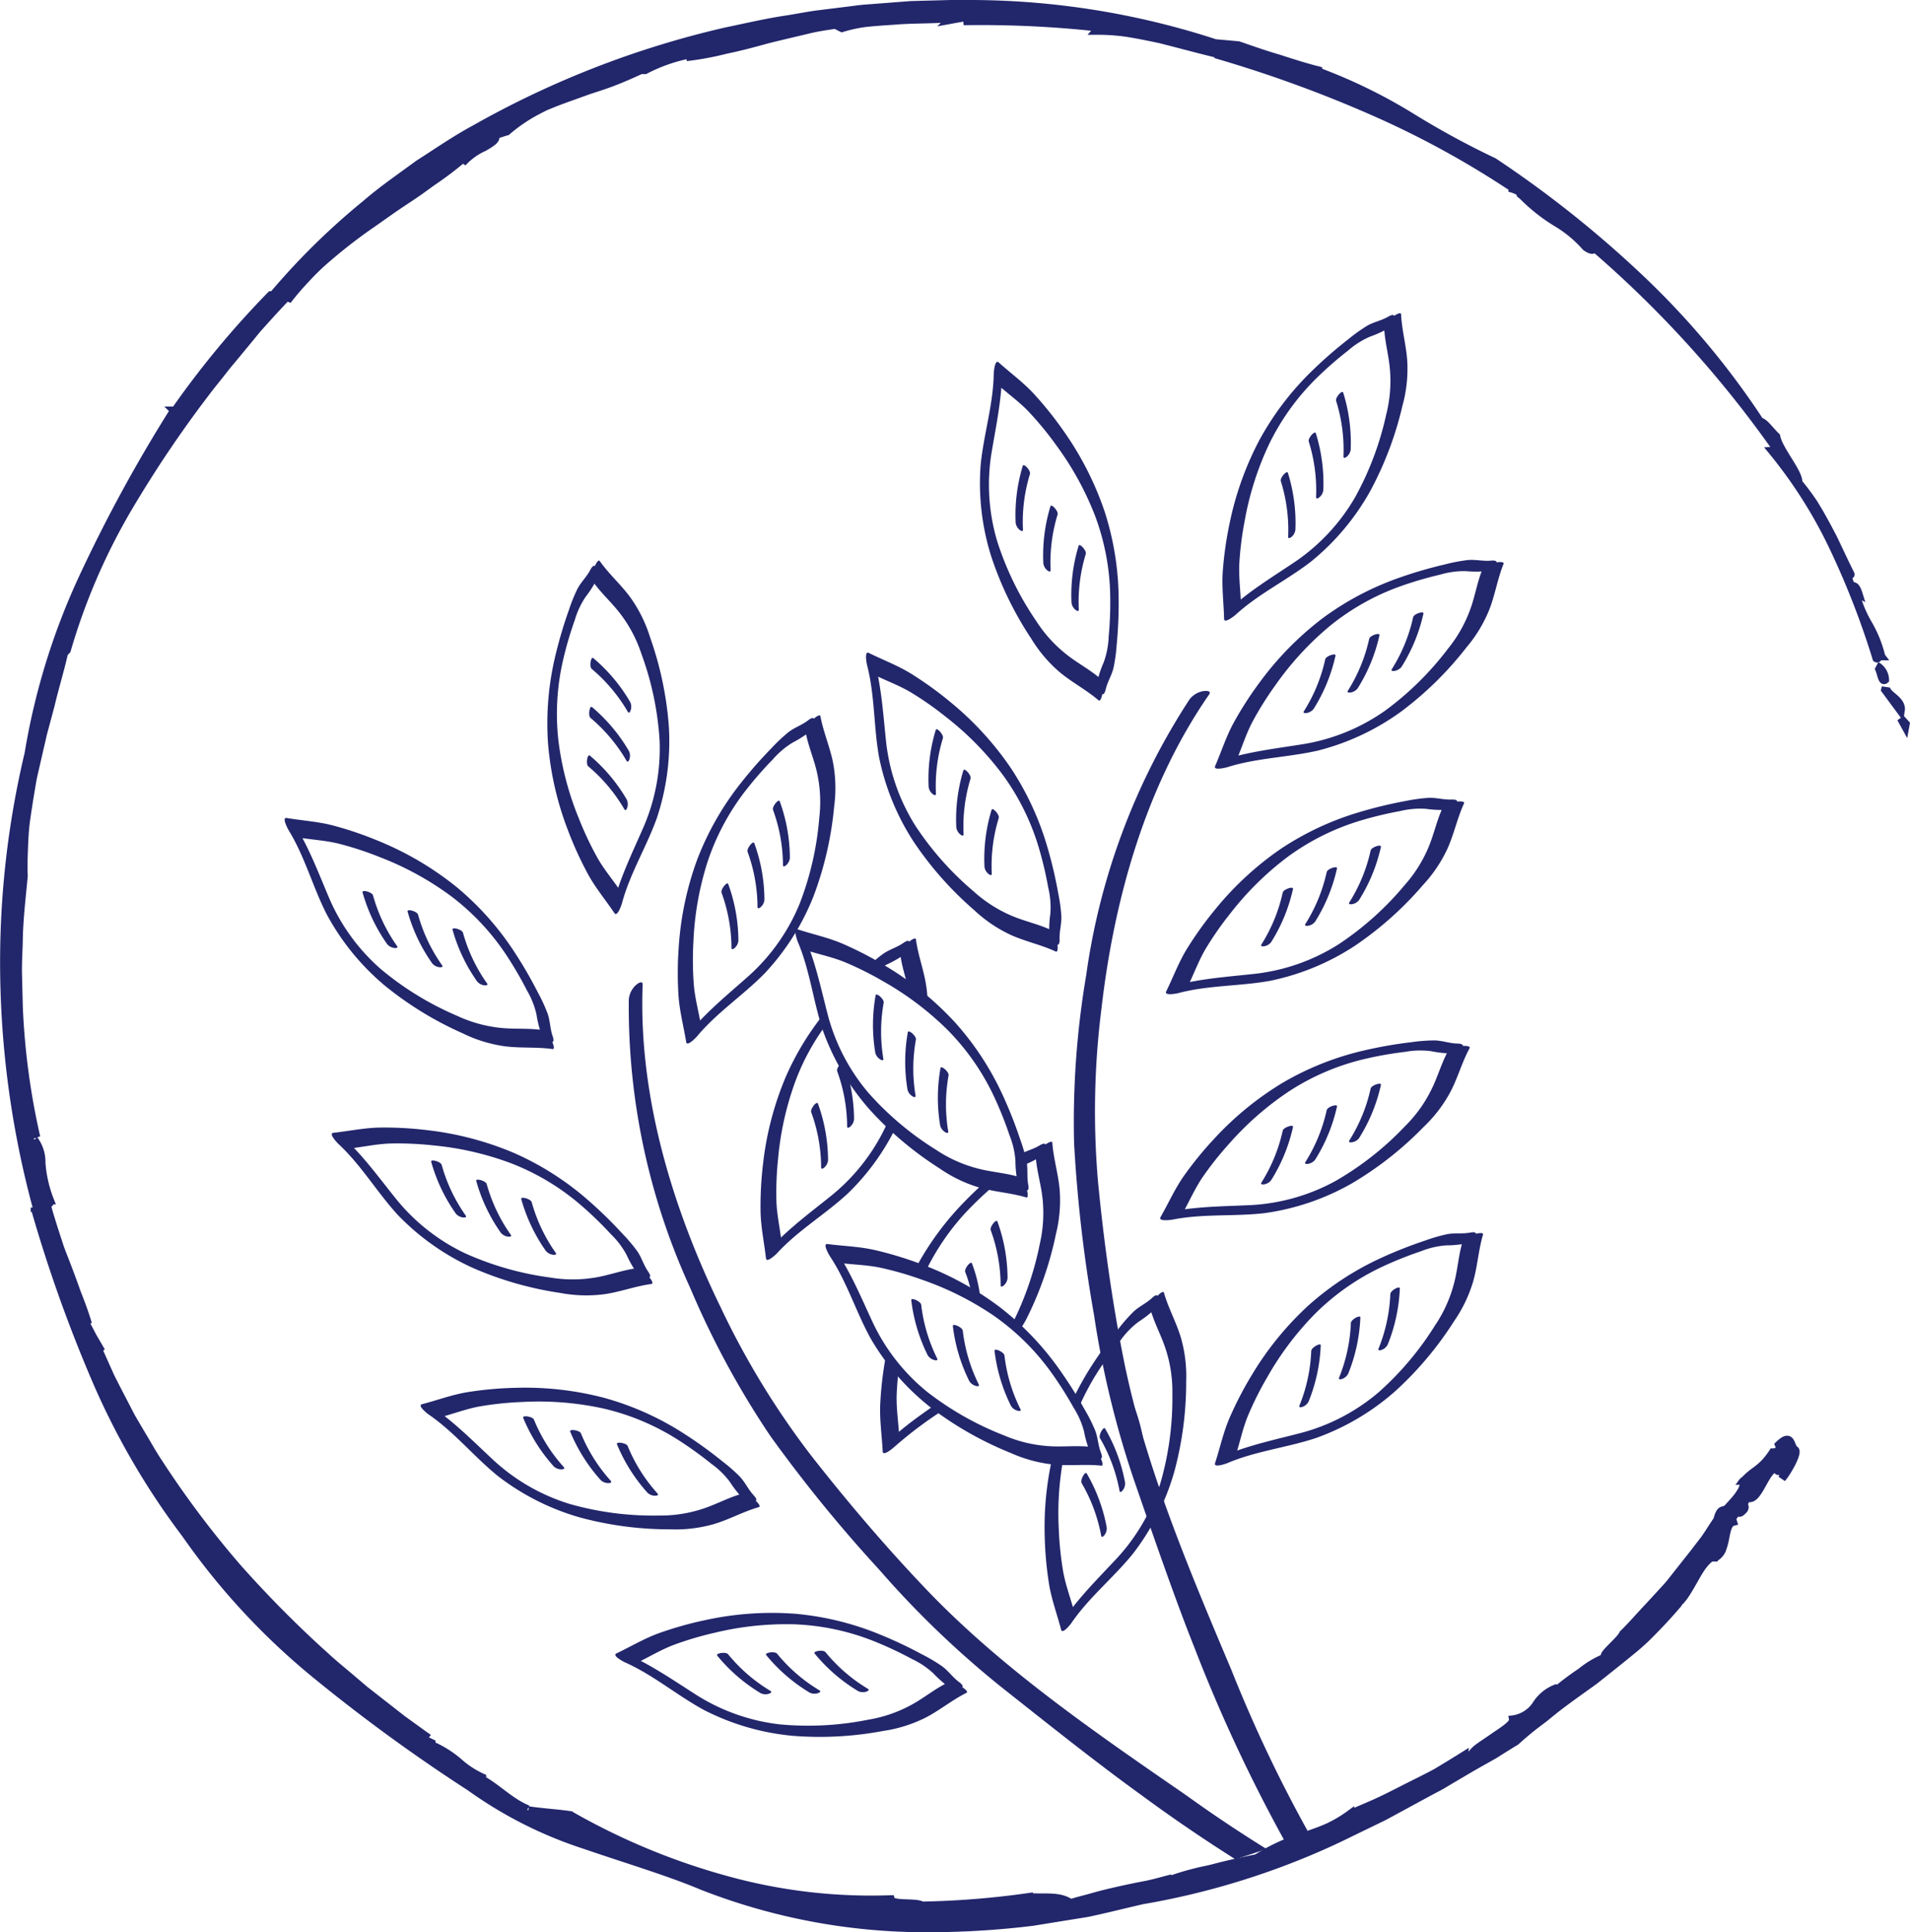
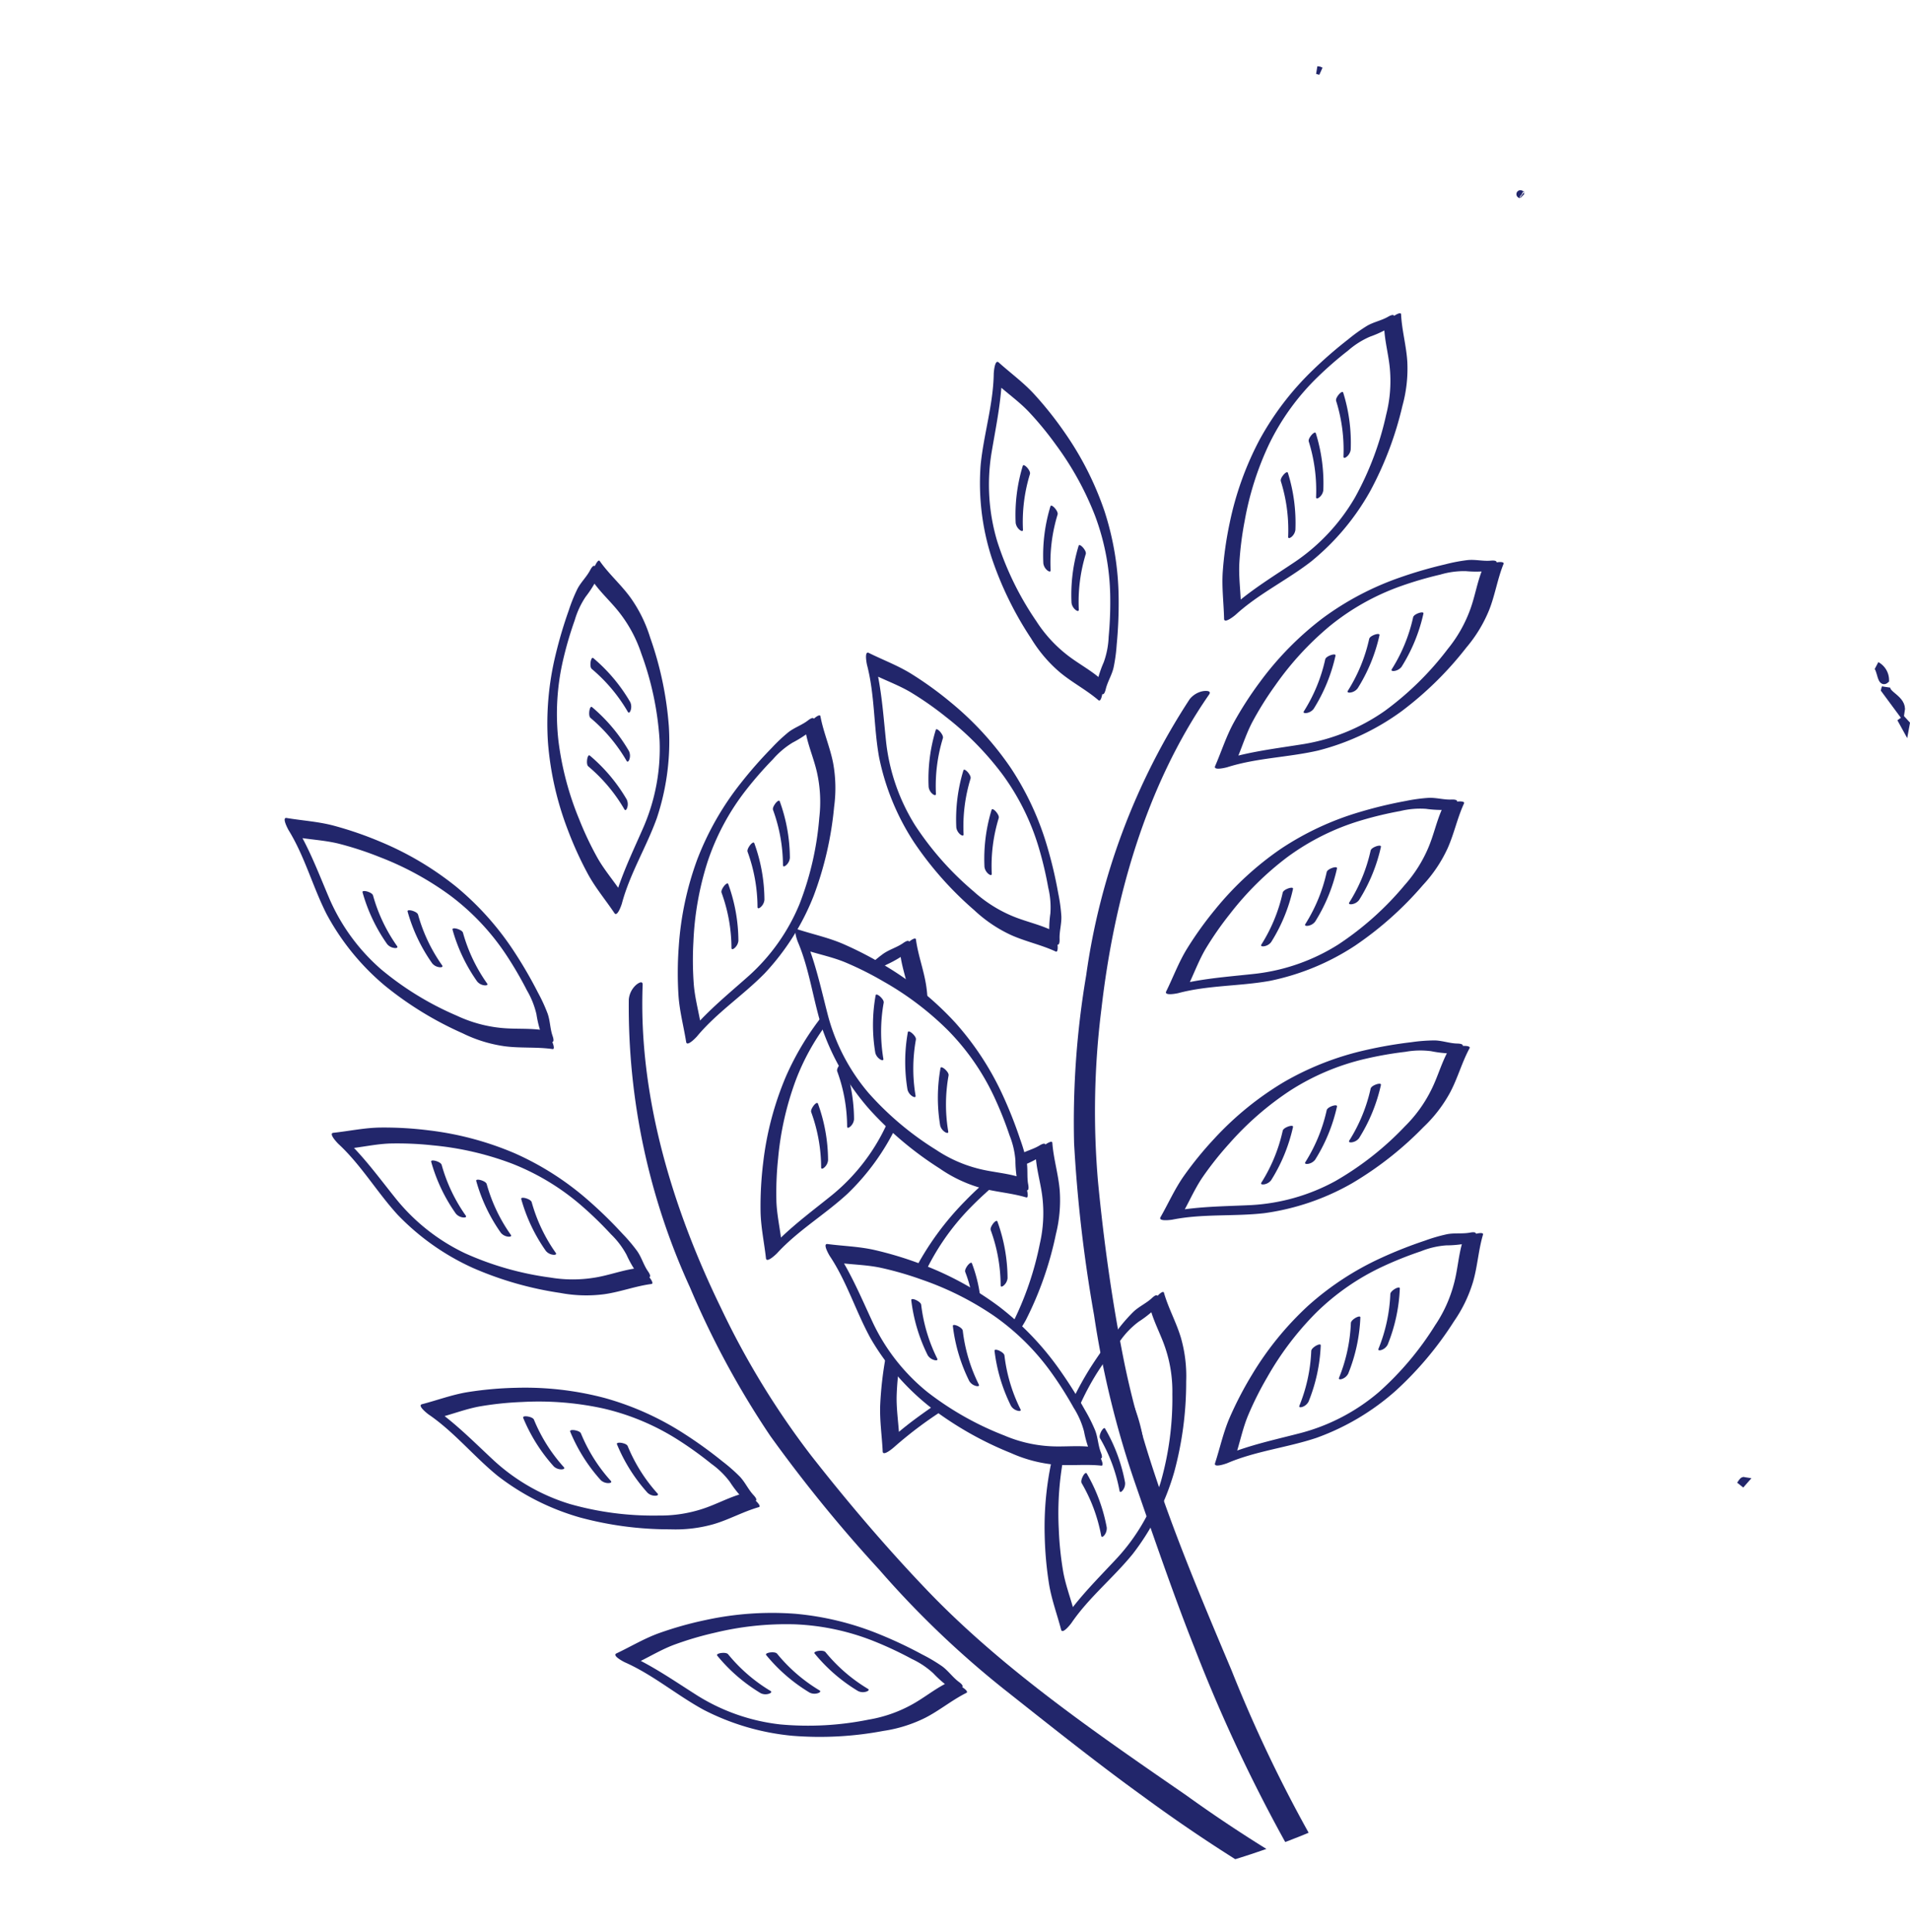
<svg xmlns="http://www.w3.org/2000/svg" width="122.402" height="123.792" viewBox="0 0 122.402 123.792">
  <defs>
    <clipPath id="clip-path">
      <ellipse id="Ellipse_8" data-name="Ellipse 8" cx="54.5" cy="56.5" rx="54.5" ry="56.5" transform="translate(0.369 0.154)" fill="#fff" stroke="#707070" stroke-width="1" />
    </clipPath>
  </defs>
  <g id="Groupe_1364" data-name="Groupe 1364" transform="translate(-146.671 -2643.224)">
    <g id="Groupe_1180" data-name="Groupe 1180" transform="translate(146.922 2643.472)">
      <path id="Tracé_2052" data-name="Tracé 2052" d="M354.082,166.617l.032-.176-.322-.352Z" transform="translate(-232.23 -120.314)" fill="#22266b" stroke="#22266b" stroke-width="0.5" />
      <path id="Tracé_2053" data-name="Tracé 2053" d="M351.44,161.267c-.012.088-.086.07-.1.159l1.027,1.39C352.505,162.018,351.356,161.784,351.44,161.267Z" transform="translate(-230.797 -117.495)" fill="#22266b" stroke="#22266b" stroke-width="0.5" />
      <path id="Tracé_2054" data-name="Tracé 2054" d="M350.6,158.855a1.067,1.067,0,0,0-.549-.907C350.328,158.087,350.341,159.078,350.6,158.855Z" transform="translate(-230.041 -115.554)" fill="#22266b" stroke="#22266b" stroke-width="0.5" />
      <path id="Tracé_2055" data-name="Tracé 2055" d="M263.772,66.1c.055.02.131.037.188.053A.331.331,0,0,0,263.772,66.1Z" transform="translate(-179.595 -61.851)" fill="#22266b" stroke="#22266b" stroke-width="0.5" />
-       <path id="Tracé_2056" data-name="Tracé 2056" d="M131.255,57.39l-.179.206a13.309,13.309,0,0,1,2.033.143c.684.111,1.377.254,2.071.4,1.38.349,2.766.731,4.126,1.046l-.2.027a81.637,81.637,0,0,1,9.692,3.541,58.858,58.858,0,0,1,9.054,4.957c-.1-.042-.174-.008-.283-.051a3.376,3.376,0,0,1,1.018.469c.049.1-.149.022-.26-.033a11.417,11.417,0,0,0,2.239,1.788,7.836,7.836,0,0,1,1.883,1.559c.339.248.584.253.488.006a70.737,70.737,0,0,1,11.558,12.684c.1.261.041.358-.11.366a30.1,30.1,0,0,1,3.97,6.283,52.538,52.538,0,0,1,2.721,7.015c.213.13.006-.541.318-.126a7.738,7.738,0,0,0-.848-2.1,7.9,7.9,0,0,1-.814-1.985l.217.112c-.318-1.021-.447-.044-.686-1.139-.061-.448.23.017.155-.171-.254-.506-.5-1.022-.743-1.539l-.369-.775-.4-.756c-.272-.5-.547-.993-.843-1.464a15.8,15.8,0,0,0-.983-1.317c.055-.642-1.248-2.071-1.416-2.955-.434-.414-.743-.913-1.053-.97a51.564,51.564,0,0,0-7.64-9.13,70.078,70.078,0,0,0-9.418-7.5,53.71,53.71,0,0,1-5.36-2.922,33.92,33.92,0,0,0-5.96-2.89c-.02-.032-.006-.054.029-.061-.713-.179-1.567-.445-2.449-.734-.893-.257-1.8-.578-2.621-.862l-1.488-.133a50.8,50.8,0,0,0-15.526-2.511c-.662-.027-1.325,0-1.988.015l-1.99.054-1.986.153-.993.076c-.331.027-.659.079-.99.117l-1.978.245c-.659.086-1.311.218-1.967.322-1.316.193-2.608.5-3.911.768A59.924,59.924,0,0,0,91.23,63.89c-1.245.671-2.4,1.478-3.594,2.238-1.137.839-2.308,1.635-3.385,2.568a44.975,44.975,0,0,0-6.139,6.08c-.035-.056-.126-.012.064-.25a58.651,58.651,0,0,0-6.157,7.435l-.047-.046a96.193,96.193,0,0,0-5.81,10.645,43.507,43.507,0,0,0-3.51,11.336,57.752,57.752,0,0,0-1.56,14.381,60.179,60.179,0,0,0,2.085,14.7l-.132.011a92.409,92.409,0,0,0,3.868,10.9A47.437,47.437,0,0,0,72.719,153.9a44.461,44.461,0,0,0,8.322,8.987,110.148,110.148,0,0,0,9.911,7.223,26.719,26.719,0,0,0,7.329,3.706c2.7.928,5.366,1.716,7.536,2.629a39.279,39.279,0,0,0,14.041,2.71,55.155,55.155,0,0,0,7.136-.409l3.536-.57c1.169-.249,2.331-.543,3.5-.812a48.869,48.869,0,0,0,12.56-3.947l2.942-1.429,2.858-1.552.717-.379c.236-.131.463-.277.7-.414l1.393-.82,1.407-.794q.679-.433,1.368-.851c.376-.346.771-.677,1.181-1l.625-.472.616-.5c.831-.658,1.724-1.276,2.62-1.923.86-.686,1.742-1.378,2.611-2.1a14.845,14.845,0,0,0,1.232-1.166c.4-.405.786-.821,1.161-1.249l-.231.011a3.354,3.354,0,0,0,.945-.863c.252-.355.468-.743.676-1.11.417-.735.8-1.382,1.412-1.552l-.083.153a1.042,1.042,0,0,0,.453-.517,4.1,4.1,0,0,0,.2-.736c.1-.5.175-.95.505-1.034l-.068-.219c.56-.873.24.02.767-.59.157-.259-.208-.282.244-.733.722.314,1.213-2.24,1.97-1.854-.3.489.755-.6.221.6.269-.269,1.17-1.8.776-1.839-.256-.321-.192-1.069-.988-.307l.126.319c-.426.162-.262.16-.507.162-.758,1.15-1.195,1.092-1.849,1.83.012,0,.023-.008.027.013a1.822,1.822,0,0,1-.151.546,3.238,3.238,0,0,1-.314.482c-.233.3-.5.564-.668.765l-.248.083c-.446.07-.4,1.632-.6.968-.191.289-.375.592-.585.883l-.664.864-1.4,1.772c-.231.306-.5.583-.76.868l-.789.856c-.536.564-1.042,1.16-1.6,1.7-.169.447-1.74,1.619-.969,1.446a5.993,5.993,0,0,0-1.728.991,17.361,17.361,0,0,0-1.6,1.2c0-.054-.006-.115.108-.187a2.626,2.626,0,0,0-1.4,1.118,2.132,2.132,0,0,1-1.466.905c.055.279-.54.661-1.191,1.1l-.49.338c-.163.112-.329.215-.475.328a1.912,1.912,0,0,0-.635.7c-.225.007-.334-.047-.325-.161-.591.371-1.2.743-1.819,1.111-.632.342-1.282.655-1.912.974s-1.245.638-1.848.914-1.191.512-1.727.755a8.418,8.418,0,0,1-1.417.845c-.527.239-1.1.423-1.658.628a12.331,12.331,0,0,0-2.917,1.36c-.71.152-1.638.34-2.617.594-.243.069-.494.127-.749.178s-.508.115-.761.181a14.356,14.356,0,0,0-1.479.461l.172-.12c-.55.132-1.126.313-1.723.426s-1.2.239-1.778.37-1.136.268-1.641.414-.968.241-1.345.384c-.738-.526-1.694-.308-2.682-.4a55.083,55.083,0,0,1-6.861.55c-.342-.258-1.914,0-2-.407a34.684,34.684,0,0,1-10.47-1.221A43,43,0,0,1,97.383,171.9l.1.015c-.913-.149-2.044-.193-3-.365-.065-.072-.025-.126.147-.037-1.186-.494-2.01-1.462-3.147-2.023.043-.052.043-.052.253,0a5.932,5.932,0,0,1-1.544-1.017,6.929,6.929,0,0,0-1.707-1.059l0-.133-.811-.395c.094-.1.237-.238.6.072l-1.651-1.192-1.61-1.258-.807-.63-.782-.665c-.518-.447-1.057-.874-1.565-1.336a71.464,71.464,0,0,1-5.849-5.881,61.294,61.294,0,0,1-5.028-6.7c-.391-.581-.726-1.2-1.091-1.8l-.534-.906c-.176-.3-.329-.619-.493-.929-.322-.623-.649-1.244-.961-1.871l-.858-1.921.284.324-.551-.944-.506-.968c.066-.014.135.07.2.155-.2-.665-.44-1.32-.7-1.971q-.349-.99-.73-1.972c-.123-.328-.26-.652-.374-.981l-.324-.991c-.206-.661-.424-1.314-.571-1.973.066,0,.281.362.267-.023a8.112,8.112,0,0,1-.55-2.408,2.382,2.382,0,0,0-.6-1.644c.018-.1.173-.189.268,0a46.036,46.036,0,0,1-1.118-8.325l-.054-2.117c-.015-.706.034-1.411.05-2.115.018-1.411.195-2.809.32-4.2-.032-.588-.006-1.182.016-1.783s.053-1.211.14-1.817.181-1.217.284-1.829c.053-.306.1-.614.162-.92l.21-.914.422-1.832.486-1.814c.287-1.218.66-2.4.917-3.6l.12.068a39.881,39.881,0,0,1,3.813-8.913,75.02,75.02,0,0,1,5.541-8.17c.436-.521.8-1.028,1.193-1.481l1.108-1.34.544-.667.591-.656c.4-.444.828-.907,1.3-1.4l.167.07c.357-.456.745-.893,1.151-1.322a14.506,14.506,0,0,1,1.289-1.234A33.039,33.039,0,0,1,84.7,69.933c.5-.347,1-.709,1.5-1.051s1.021-.673,1.52-1.024l.74-.536q.378-.255.746-.522c.49-.357.967-.732,1.427-1.131l-.158.374a4.165,4.165,0,0,1,1.379-.991c.517-.3.908-.559.636-.754l.827-.262A10.362,10.362,0,0,1,95.3,62.694q.258-.137.52-.262l.54-.219c.363-.142.731-.276,1.105-.409l1.139-.41c.393-.124.793-.255,1.2-.4.816-.294,1.653-.67,2.568-1.1l-.2.221a10.589,10.589,0,0,1,2.927-1.015c-.113.054-.045.079-.278.184a19.38,19.38,0,0,0,2.524-.468c.851-.174,1.705-.4,2.563-.638.862-.221,1.737-.419,2.608-.628.435-.11.874-.191,1.314-.257s.878-.133,1.314-.186l-.362.318a9.515,9.515,0,0,1,1.474-.323c.562-.062,1.179-.106,1.813-.146,1.267-.111,2.6-.061,3.719-.173l-.134.13c.375-.068.751-.145,1.128-.189l.027.255A68.784,68.784,0,0,1,131.255,57.39Z" transform="translate(-61.078 -55.866)" fill="#22266b" stroke="#22266b" stroke-width="0.5" />
      <path id="Tracé_2057" data-name="Tracé 2057" d="M295.145,85.265a.147.147,0,0,1-.02-.025C295.043,85.2,295.078,85.229,295.145,85.265Z" transform="translate(-197.899 -73.031)" fill="#22266b" stroke="#22266b" stroke-width="0.5" />
      <path id="Tracé_2058" data-name="Tracé 2058" d="M329.015,283.98c.082-.1.153-.187.228-.27C329.186,283.7,329.084,283.891,329.015,283.98Z" transform="translate(-217.743 -189.088)" fill="#22266b" stroke="#22266b" stroke-width="0.5" />
    </g>
    <g id="Groupe_de_masques_6" data-name="Groupe de masques 6" transform="translate(155.436 2651.521)" clip-path="url(#clip-path)">
      <g id="Groupe_1179" data-name="Groupe 1179" transform="translate(9.476 11.773)">
        <g id="Groupe_1168" data-name="Groupe 1168" transform="translate(0 15.841)">
          <path id="Tracé_1977" data-name="Tracé 1977" d="M238.095,243.774c-6.856-1.283-14.114-4.462-20.475-7.25a89.12,89.12,0,0,1-17.651-9.884c-5.745-3.962-11.774-8.084-16.622-13.153-2.608-2.726-5.089-5.642-7.415-8.61a52.347,52.347,0,0,1-5.783-9.464c-3.1-6.361-5.294-13.556-5.017-20.695.013-.333-.349-.064-.45.031a1.432,1.432,0,0,0-.437.9,43.164,43.164,0,0,0,3.925,18.463,56.1,56.1,0,0,0,5.139,9.5,92.3,92.3,0,0,0,7,8.591,60.778,60.778,0,0,0,7.906,7.579c2.791,2.208,6.1,4.848,8.987,6.924a100.823,100.823,0,0,0,18.21,10.646c7.126,3.189,14.362,6.257,22.073,7.7C237.847,245.111,238.517,243.852,238.095,243.774Z" transform="translate(-142.189 -147.535)" fill="#22266b" />
          <path id="Tracé_1978" data-name="Tracé 1978" d="M209.675,204.808c-.293-.991-.81-1.907-1.089-2.892-.035-.122-.22,0-.41.2-.046-.071-.156-.051-.364.144-.357.334-.818.532-1.177.871a10.662,10.662,0,0,0-.976,1.111,27.52,27.52,0,0,0-1.759,2.433,20.837,20.837,0,0,0-1.176,2.126.355.355,0,0,1,.084.028,1.089,1.089,0,0,1,.36.354,16.892,16.892,0,0,1,1.115-2.106,23.657,23.657,0,0,1,1.527-2.122,5.379,5.379,0,0,1,1.156-1.183,7.193,7.193,0,0,0,.811-.605c.249.8.665,1.564.923,2.371a8.705,8.705,0,0,1,.424,2.857,19.547,19.547,0,0,1-.737,5.623,12.671,12.671,0,0,1-2.775,4.864c-.974,1.05-1.982,2.05-2.862,3.173-.212-.739-.471-1.459-.613-2.219a20.974,20.974,0,0,1-.291-2.763,19.488,19.488,0,0,1,.4-5.079c-.005,0-.008.008-.013.01a.359.359,0,0,1-.66.121.6.6,0,0,1-.03-.1,20.1,20.1,0,0,0-.6,5.451,23.059,23.059,0,0,0,.278,3.1c.165,1.009.518,1.943.774,2.927.086.334.633-.387.656-.42,1.113-1.635,2.691-2.9,3.933-4.428a15.568,15.568,0,0,0,2.667-5.279,21.953,21.953,0,0,0,.759-5.777A8.937,8.937,0,0,0,209.675,204.808Z" transform="translate(-152.235 -155.009)" fill="#22266b" />
          <path id="Tracé_1979" data-name="Tracé 1979" d="M190.709,210.8a2.791,2.791,0,0,1-.607-.281c-.845.586-1.684,1.172-2.47,1.836-.057-.766-.163-1.525-.146-2.3a17.807,17.807,0,0,1,.171-1.952.325.325,0,0,1-.253-.1,5.249,5.249,0,0,1-.595-.565c0,.021-.009.041-.014.062a23.14,23.14,0,0,0-.361,3.09c-.045,1.021.11,2.008.158,3.023.017.345.7-.249.728-.277a25.748,25.748,0,0,1,3.4-2.529Z" transform="translate(-148.266 -156.535)" fill="#22266b" />
          <path id="Tracé_1980" data-name="Tracé 1980" d="M201.124,191.739c-.084-1.03-.4-2.032-.474-3.054-.009-.126-.214-.047-.442.112-.03-.079-.142-.081-.386.066-.418.254-.909.354-1.33.612-.037.023-.07.052-.108.075.084.111.159.227.234.344.052.081.1.163.147.243a6.692,6.692,0,0,0,.837-.393c.08.839.332,1.667.42,2.51a8.723,8.723,0,0,1-.169,2.883,20.146,20.146,0,0,1-1.777,5.163,3.878,3.878,0,0,1,.486.4c.131-.219.27-.435.392-.657a21.975,21.975,0,0,0,1.925-5.5A8.938,8.938,0,0,0,201.124,191.739Z" transform="translate(-151.453 -151.385)" fill="#22266b" />
          <path id="Tracé_1981" data-name="Tracé 1981" d="M194.751,191.874a1.748,1.748,0,0,1-.273-.359c-.622.529-1.231,1.075-1.8,1.663a18.548,18.548,0,0,0-3.307,4.539c-.044.086-.078.177-.121.264a.362.362,0,0,1,.378.146.3.3,0,0,1,.264.1c.037-.086.068-.175.106-.26a15.315,15.315,0,0,1,2.972-4.32,23.226,23.226,0,0,1,1.872-1.715A.514.514,0,0,1,194.751,191.874Z" transform="translate(-149.038 -152.176)" fill="#22266b" />
          <path id="Tracé_1982" data-name="Tracé 1982" d="M189.088,173.772c-.147-1.023-.529-2-.665-3.018-.017-.126-.217-.034-.434.139-.035-.077-.147-.073-.381.09-.4.28-.885.41-1.289.694a9.48,9.48,0,0,0-.987.835.3.3,0,0,1,.136.13,3.269,3.269,0,0,1,.168.363,4.139,4.139,0,0,1,.92-.646,7.176,7.176,0,0,0,.888-.483c.126.8.405,1.571.553,2.368a.37.37,0,0,1,.329.073c.074.059.15.12.221.185a.323.323,0,0,1,.224.161,1.158,1.158,0,0,0,.1.121c.1.083.2.176.3.267A8.07,8.07,0,0,0,189.088,173.772Z" transform="translate(-147.966 -146.479)" fill="#22266b" />
          <path id="Tracé_1983" data-name="Tracé 1983" d="M184.146,183.973c-.079.186-.146.38-.235.56a12.683,12.683,0,0,1-3.441,4.417c-1.114.9-2.255,1.746-3.285,2.733-.1-.762-.259-1.512-.291-2.284a20.966,20.966,0,0,1,.107-2.776,19.443,19.443,0,0,1,1.143-5.047,14.726,14.726,0,0,1,1.931-3.523c-.012-.022-.025-.045-.037-.068a1.3,1.3,0,0,1-.128-.6,17.91,17.91,0,0,0-2.408,3.98,20.007,20.007,0,0,0-1.458,5.531,23,23,0,0,0-.167,3.106c.019,1.023.235,2,.347,3.008.038.343.683-.293.709-.322,1.337-1.459,3.078-2.482,4.526-3.821a15.116,15.116,0,0,0,3.145-4.362C184.445,184.333,184.291,184.154,184.146,183.973Z" transform="translate(-145.378 -148.309)" fill="#22266b" />
          <path id="Tracé_1984" data-name="Tracé 1984" d="M177.295,151.227c-.038-.076-.15-.065-.376.109-.387.3-.864.452-1.254.755a10.751,10.751,0,0,0-1.076,1.014,27.681,27.681,0,0,0-1.981,2.255,18.557,18.557,0,0,0-2.783,4.878,20.006,20.006,0,0,0-1.188,5.6,22.918,22.918,0,0,0-.017,3.11c.068,1.021.332,1.984.492,2.988.054.341.667-.325.693-.356,1.264-1.522,2.953-2.628,4.335-4.035a15.578,15.578,0,0,0,3.155-5,21.945,21.945,0,0,0,1.3-5.679,8.918,8.918,0,0,0-.066-2.81c-.2-1.014-.625-1.975-.811-2.982C177.7,150.942,177.5,151.043,177.295,151.227Zm.349,6.34a19.561,19.561,0,0,1-1.265,5.528,12.688,12.688,0,0,1-3.224,4.579c-1.069.953-2.168,1.853-3.15,2.888-.142-.755-.332-1.5-.4-2.268a20.846,20.846,0,0,1-.028-2.778,19.411,19.411,0,0,1,.9-5.1,15.3,15.3,0,0,1,2.475-4.623,23.681,23.681,0,0,1,1.721-1.968,5.389,5.389,0,0,1,1.262-1.068,7.245,7.245,0,0,0,.864-.526c.172.825.515,1.62.7,2.449A8.685,8.685,0,0,1,177.644,157.567Z" transform="translate(-143.381 -141.093)" fill="#22266b" />
          <path id="Tracé_1985" data-name="Tracé 1985" d="M160.114,137.71c-.067-.052-.164,0-.3.256-.226.434-.595.773-.822,1.212a10.632,10.632,0,0,0-.552,1.372,27.7,27.7,0,0,0-.852,2.878,18.582,18.582,0,0,0-.48,5.6,20,20,0,0,0,1.269,5.578,22.938,22.938,0,0,0,1.289,2.831c.49.9,1.133,1.661,1.7,2.505.192.286.469-.576.479-.614.509-1.912,1.578-3.625,2.243-5.482a15.592,15.592,0,0,0,.766-5.865,21.961,21.961,0,0,0-1.2-5.7,8.934,8.934,0,0,0-1.239-2.523c-.6-.838-1.4-1.53-1.987-2.367C160.361,137.283,160.226,137.457,160.114,137.71Zm2.977,5.609a19.54,19.54,0,0,1,1.169,5.549,12.671,12.671,0,0,1-1.005,5.509c-.571,1.314-1.19,2.592-1.647,3.943-.445-.627-.929-1.22-1.315-1.891a20.865,20.865,0,0,1-1.19-2.51,19.406,19.406,0,0,1-1.323-5,15.294,15.294,0,0,1,.307-5.235,23.34,23.34,0,0,1,.737-2.508,5.369,5.369,0,0,1,.7-1.5,7.168,7.168,0,0,0,.563-.839c.5.676,1.147,1.254,1.658,1.931A8.69,8.69,0,0,1,163.091,143.319Z" transform="translate(-140.232 -137.356)" fill="#22266b" />
          <path id="Tracé_1986" data-name="Tracé 1986" d="M151.043,174.415c.083-.012.11-.122.016-.391-.16-.462-.153-.963-.317-1.429a10.577,10.577,0,0,0-.618-1.343,27.577,27.577,0,0,0-1.508-2.6,18.55,18.55,0,0,0-3.738-4.19,20.007,20.007,0,0,0-4.927-2.908,22.964,22.964,0,0,0-2.943-1.006c-.989-.259-1.986-.317-2.989-.484-.34-.057.1.736.117.77,1.041,1.682,1.551,3.636,2.446,5.394a15.578,15.578,0,0,0,3.739,4.584,21.96,21.96,0,0,0,4.969,3.042,8.9,8.9,0,0,0,2.685.831c1.024.137,2.071.036,3.084.182C151.184,174.889,151.15,174.671,151.043,174.415Zm-6.122-1.687a19.549,19.549,0,0,1-4.838-2.959,12.681,12.681,0,0,1-3.315-4.514c-.563-1.317-1.067-2.645-1.735-3.9.761.107,1.525.163,2.277.342a20.95,20.95,0,0,1,2.642.859,19.435,19.435,0,0,1,4.546,2.473,15.315,15.315,0,0,1,3.6,3.818,23.568,23.568,0,0,1,1.317,2.258,5.4,5.4,0,0,1,.612,1.537,7.1,7.1,0,0,0,.223.986c-.837-.1-1.7-.028-2.542-.121A8.694,8.694,0,0,1,144.921,172.728Z" transform="translate(-133.889 -143.57)" fill="#22266b" />
          <path id="Tracé_1987" data-name="Tracé 1987" d="M158.4,196.956c.078-.034.073-.147-.089-.381-.278-.4-.407-.887-.69-1.291a10.645,10.645,0,0,0-.956-1.128,27.74,27.74,0,0,0-2.15-2.1,18.535,18.535,0,0,0-4.726-3.033,19.994,19.994,0,0,0-5.526-1.477,22.881,22.881,0,0,0-3.105-.179c-1.023.015-2,.228-3.009.337-.343.036.291.683.32.71,1.454,1.342,2.471,3.086,3.8,4.54a15.6,15.6,0,0,0,4.833,3.411,21.967,21.967,0,0,0,5.6,1.6,8.918,8.918,0,0,0,2.81.079c1.023-.144,2-.521,3.02-.654C158.663,197.375,158.572,197.174,158.4,196.956Zm-6.35.02a19.542,19.542,0,0,1-5.454-1.551,12.668,12.668,0,0,1-4.405-3.457c-.9-1.117-1.738-2.261-2.72-3.295.762-.1,1.512-.253,2.285-.283a20.96,20.96,0,0,1,2.775.118,19.4,19.4,0,0,1,5.043,1.161,15.307,15.307,0,0,1,4.488,2.712,23.474,23.474,0,0,1,1.875,1.82,5.374,5.374,0,0,1,1,1.317,7.279,7.279,0,0,0,.48.89c-.832.129-1.644.43-2.48.567A8.681,8.681,0,0,1,152.05,196.976Z" transform="translate(-135.027 -151.042)" fill="#22266b" />
          <path id="Tracé_1988" data-name="Tracé 1988" d="M167.362,217.553c.071-.045.051-.155-.144-.364-.334-.357-.532-.817-.871-1.177a10.678,10.678,0,0,0-1.111-.975,27.518,27.518,0,0,0-2.433-1.759,18.541,18.541,0,0,0-5.119-2.308,19.986,19.986,0,0,0-5.682-.653,22.943,22.943,0,0,0-3.1.277c-1.009.165-1.943.519-2.927.774-.333.086.387.633.42.656,1.635,1.114,2.9,2.691,4.428,3.934a15.593,15.593,0,0,0,5.279,2.667,21.983,21.983,0,0,0,5.777.759,8.938,8.938,0,0,0,2.791-.333c.991-.292,1.907-.809,2.892-1.089C167.684,217.928,167.564,217.744,167.362,217.553Zm-6.279.949a19.549,19.549,0,0,1-5.623-.737,12.671,12.671,0,0,1-4.864-2.775c-1.05-.974-2.05-1.982-3.173-2.861.739-.212,1.459-.472,2.219-.614a20.849,20.849,0,0,1,2.763-.29,19.432,19.432,0,0,1,5.158.41,15.329,15.329,0,0,1,4.837,2.027,23.547,23.547,0,0,1,2.122,1.527,5.383,5.383,0,0,1,1.183,1.156,7.183,7.183,0,0,0,.605.81c-.8.249-1.564.665-2.371.923A8.7,8.7,0,0,1,161.083,218.5Z" transform="translate(-137.172 -157.319)" fill="#22266b" />
          <path id="Tracé_1989" data-name="Tracé 1989" d="M185.294,234.929c.062-.058.021-.163-.208-.331-.394-.29-.673-.706-1.072-1a10.611,10.611,0,0,0-1.271-.755,27.442,27.442,0,0,0-2.714-1.283,18.565,18.565,0,0,0-5.456-1.332,20.006,20.006,0,0,0-5.707.4,22.9,22.9,0,0,0-2.995.841c-.962.346-1.814.865-2.735,1.3-.312.146.5.551.532.567,1.812.8,3.341,2.115,5.074,3.056a15.569,15.569,0,0,0,5.679,1.655,21.937,21.937,0,0,0,5.818-.312,8.931,8.931,0,0,0,2.683-.838c.92-.469,1.726-1.145,2.643-1.6C185.679,235.238,185.527,235.078,185.294,234.929Zm-6,2.083a19.548,19.548,0,0,1-5.663.306,12.687,12.687,0,0,1-5.29-1.837c-1.211-.766-2.379-1.573-3.643-2.232.687-.344,1.348-.731,2.069-1.01a20.921,20.921,0,0,1,2.663-.792,19.454,19.454,0,0,1,5.146-.541,15.313,15.313,0,0,1,5.126,1.106,23.483,23.483,0,0,1,2.366,1.113,5.38,5.38,0,0,1,1.375.919,7.2,7.2,0,0,0,.743.686c-.745.393-1.415.941-2.162,1.342A8.691,8.691,0,0,1,179.3,237.011Z" transform="translate(-141.873 -162.755)" fill="#22266b" />
          <g id="Groupe_1159" data-name="Groupe 1159" transform="translate(27.99 15.383)">
            <path id="Tracé_1990" data-name="Tracé 1990" d="M172.59,166.007c-.074.1-.206.3-.153.43a10.446,10.446,0,0,1,.633,3.529c.005.16.169.043.224-.015a.71.71,0,0,0,.219-.449,10.767,10.767,0,0,0-.65-3.625C172.81,165.747,172.623,165.963,172.59,166.007Z" transform="translate(-172.424 -160.532)" fill="#22266b" />
            <path id="Tracé_1991" data-name="Tracé 1991" d="M174.887,162.4c-.073.1-.206.3-.153.43a10.442,10.442,0,0,1,.633,3.529c.006.159.169.043.225-.015a.711.711,0,0,0,.218-.449,10.746,10.746,0,0,0-.649-3.625C175.108,162.138,174.92,162.354,174.887,162.4Z" transform="translate(-173.053 -159.545)" fill="#22266b" />
            <path id="Tracé_1992" data-name="Tracé 1992" d="M177.132,158.706c-.073.1-.206.3-.153.43a10.445,10.445,0,0,1,.633,3.529c.006.16.169.043.225-.015a.713.713,0,0,0,.218-.449,10.749,10.749,0,0,0-.649-3.625C177.353,158.446,177.165,158.662,177.132,158.706Z" transform="translate(-173.667 -158.534)" fill="#22266b" />
          </g>
          <g id="Groupe_1160" data-name="Groupe 1160" transform="translate(19.375 6.235)">
            <path id="Tracé_1993" data-name="Tracé 1993" d="M160.574,154.8c-.016.121-.031.361.081.45a10.453,10.453,0,0,1,2.306,2.746c.084.136.167-.047.187-.125a.718.718,0,0,0-.034-.5,10.76,10.76,0,0,0-2.369-2.82C160.636,154.464,160.581,154.745,160.574,154.8Z" transform="translate(-160.563 -148.292)" fill="#22266b" />
            <path id="Tracé_1994" data-name="Tracé 1994" d="M160.77,150.525c-.016.121-.031.361.081.45a10.451,10.451,0,0,1,2.305,2.746c.084.136.168-.046.188-.125a.714.714,0,0,0-.035-.5,10.756,10.756,0,0,0-2.368-2.82C160.832,150.19,160.777,150.471,160.77,150.525Z" transform="translate(-160.617 -147.122)" fill="#22266b" />
            <path id="Tracé_1995" data-name="Tracé 1995" d="M160.879,146.206c-.016.121-.03.361.081.449a10.457,10.457,0,0,1,2.306,2.746c.084.135.167-.046.187-.126a.716.716,0,0,0-.034-.5,10.751,10.751,0,0,0-2.369-2.821C160.941,145.87,160.886,146.151,160.879,146.206Z" transform="translate(-160.646 -145.94)" fill="#22266b" />
          </g>
          <g id="Groupe_1161" data-name="Groupe 1161" transform="translate(4.99 21.173)">
            <path id="Tracé_1996" data-name="Tracé 1996" d="M149,169.827c.116.036.341.122.375.261a10.446,10.446,0,0,0,1.541,3.238c.088.133-.113.133-.192.118a.708.708,0,0,1-.439-.238,10.748,10.748,0,0,1-1.583-3.325C148.673,169.744,148.951,169.811,149,169.827Z" transform="translate(-142.933 -167.406)" fill="#22266b" />
            <path id="Tracé_1997" data-name="Tracé 1997" d="M145.035,168.23c.116.036.341.122.375.261a10.461,10.461,0,0,0,1.54,3.238c.089.133-.112.133-.192.118a.711.711,0,0,1-.439-.238,10.746,10.746,0,0,1-1.582-3.325C144.7,168.147,144.982,168.214,145.035,168.23Z" transform="translate(-141.847 -166.969)" fill="#22266b" />
            <path id="Tracé_1998" data-name="Tracé 1998" d="M141.06,166.535c.116.035.341.121.376.26a10.42,10.42,0,0,0,1.54,3.238c.088.133-.112.134-.192.118a.712.712,0,0,1-.439-.237,10.76,10.76,0,0,1-1.583-3.326C140.729,166.453,141.007,166.52,141.06,166.535Z" transform="translate(-140.759 -166.505)" fill="#22266b" />
          </g>
          <g id="Groupe_1162" data-name="Groupe 1162" transform="translate(9.389 38.434)">
            <path id="Tracé_1999" data-name="Tracé 1999" d="M155.06,193.591c.116.036.341.122.375.261a10.46,10.46,0,0,0,1.54,3.238c.089.133-.112.133-.191.118a.713.713,0,0,1-.439-.238,10.774,10.774,0,0,1-1.582-3.326C154.729,193.509,155.007,193.575,155.06,193.591Z" transform="translate(-148.989 -191.17)" fill="#22266b" />
            <path id="Tracé_2000" data-name="Tracé 2000" d="M151.091,191.994c.116.036.341.122.375.261a10.461,10.461,0,0,0,1.54,3.238c.089.133-.112.133-.192.118a.714.714,0,0,1-.439-.238,10.758,10.758,0,0,1-1.582-3.326C150.76,191.912,151.038,191.978,151.091,191.994Z" transform="translate(-147.903 -190.733)" fill="#22266b" />
            <path id="Tracé_2001" data-name="Tracé 2001" d="M147.116,190.3c.116.036.341.122.376.261a10.429,10.429,0,0,0,1.54,3.238c.088.132-.112.133-.192.118a.711.711,0,0,1-.439-.238,10.743,10.743,0,0,1-1.583-3.326C146.785,190.217,147.063,190.284,147.116,190.3Z" transform="translate(-146.815 -190.269)" fill="#22266b" />
          </g>
          <g id="Groupe_1163" data-name="Groupe 1163" transform="translate(15.285 54.824)">
            <path id="Tracé_2002" data-name="Tracé 2002" d="M163.5,215.174c.12.022.353.081.4.214a10.445,10.445,0,0,0,1.912,3.033c.1.121-.1.145-.176.14a.711.711,0,0,1-.463-.185,10.737,10.737,0,0,1-1.965-3.115C163.166,215.131,163.451,215.165,163.5,215.174Z" transform="translate(-157.197 -213.472)" fill="#22266b" />
            <path id="Tracé_2003" data-name="Tracé 2003" d="M159.375,214.058c.12.021.353.081.4.214a10.429,10.429,0,0,0,1.912,3.033c.1.121-.1.145-.177.14a.713.713,0,0,1-.464-.184,10.762,10.762,0,0,1-1.965-3.115C159.036,214.015,159.321,214.048,159.375,214.058Z" transform="translate(-156.067 -213.166)" fill="#22266b" />
            <path id="Tracé_2004" data-name="Tracé 2004" d="M155.228,212.846c.119.021.353.081.4.214a10.426,10.426,0,0,0,1.913,3.033c.1.122-.1.146-.177.141a.713.713,0,0,1-.464-.184,10.782,10.782,0,0,1-1.965-3.115C154.889,212.8,155.174,212.836,155.228,212.846Z" transform="translate(-154.932 -212.834)" fill="#22266b" />
          </g>
          <g id="Groupe_1164" data-name="Groupe 1164" transform="translate(27.71 69.844)">
            <path id="Tracé_2005" data-name="Tracé 2005" d="M180.9,233.522c.121-.014.361-.026.447.087a10.437,10.437,0,0,0,2.714,2.344c.134.086-.049.167-.128.186a.709.709,0,0,1-.5-.041,10.742,10.742,0,0,1-2.787-2.407C180.565,233.579,180.847,233.527,180.9,233.522Z" transform="translate(-174.391 -233.513)" fill="#22266b" />
            <path id="Tracé_2006" data-name="Tracé 2006" d="M176.625,233.658c.121-.014.361-.026.448.087a10.425,10.425,0,0,0,2.714,2.344c.134.086-.049.167-.128.186a.708.708,0,0,1-.5-.041,10.758,10.758,0,0,1-2.788-2.407C176.289,233.715,176.571,233.664,176.625,233.658Z" transform="translate(-173.22 -233.55)" fill="#22266b" />
            <path id="Tracé_2007" data-name="Tracé 2007" d="M172.305,233.707c.121-.014.361-.026.448.087a10.434,10.434,0,0,0,2.713,2.344c.134.086-.049.167-.128.186a.709.709,0,0,1-.5-.041,10.743,10.743,0,0,1-2.787-2.407C171.969,233.764,172.251,233.712,172.305,233.707Z" transform="translate(-172.038 -233.563)" fill="#22266b" />
          </g>
          <g id="Groupe_1165" data-name="Groupe 1165" transform="translate(33.733 32.127)">
            <path id="Tracé_2008" data-name="Tracé 2008" d="M180.5,185.367c-.074.1-.206.3-.153.43a10.449,10.449,0,0,1,.633,3.529c.006.16.169.044.225-.015a.709.709,0,0,0,.218-.449,10.749,10.749,0,0,0-.649-3.625C180.717,185.107,180.529,185.323,180.5,185.367Z" transform="translate(-180.331 -182.574)" fill="#22266b" />
            <path id="Tracé_2009" data-name="Tracé 2009" d="M182.794,181.758c-.074.1-.206.3-.153.43a10.445,10.445,0,0,1,.633,3.529c.005.159.169.043.224-.015a.71.71,0,0,0,.219-.449,10.767,10.767,0,0,0-.65-3.625C183.014,181.5,182.827,181.714,182.794,181.758Z" transform="translate(-180.96 -181.586)" fill="#22266b" />
          </g>
          <g id="Groupe_1166" data-name="Groupe 1166" transform="translate(43.608 42.304)">
            <path id="Tracé_2010" data-name="Tracé 2010" d="M194.426,201.785a.363.363,0,0,1,.3-.079.664.664,0,0,1,.2.074,9.212,9.212,0,0,0-.563-2.45c-.052-.13-.24.086-.274.13-.074.1-.206.3-.153.43A8.376,8.376,0,0,1,194.426,201.785Z" transform="translate(-193.925 -196.607)" fill="#22266b" />
            <path id="Tracé_2011" data-name="Tracé 2011" d="M196.336,195.768c-.074.1-.206.3-.153.43a10.442,10.442,0,0,1,.633,3.529c.005.159.168.043.224-.015a.712.712,0,0,0,.219-.449,10.771,10.771,0,0,0-.65-3.626C196.557,195.508,196.369,195.725,196.336,195.768Z" transform="translate(-194.539 -195.597)" fill="#22266b" />
          </g>
          <g id="Groupe_1167" data-name="Groupe 1167" transform="translate(51.054 52.653)">
            <path id="Tracé_2012" data-name="Tracé 2012" d="M204.28,218.043c-.056.108-.15.33-.075.45a10.453,10.453,0,0,1,1.247,3.362c.033.155.173.012.219-.055a.709.709,0,0,0,.135-.48,10.754,10.754,0,0,0-1.28-3.453C204.452,217.748,204.3,217.994,204.28,218.043Z" transform="translate(-204.177 -212.032)" fill="#22266b" />
            <path id="Tracé_2013" data-name="Tracé 2013" d="M205.9,214.084c-.055.108-.15.329-.075.45a10.444,10.444,0,0,1,1.247,3.362c.033.156.174.013.219-.054a.711.711,0,0,0,.135-.481,10.759,10.759,0,0,0-1.28-3.453C206.075,213.789,205.929,214.036,205.9,214.084Z" transform="translate(-204.621 -210.948)" fill="#22266b" />
            <path id="Tracé_2014" data-name="Tracé 2014" d="M207.46,210.054c-.055.108-.15.33-.075.45a10.454,10.454,0,0,1,1.247,3.362c.033.156.174.012.219-.054a.712.712,0,0,0,.135-.481,10.754,10.754,0,0,0-1.28-3.453C207.632,209.759,207.486,210,207.46,210.054Z" transform="translate(-205.047 -209.846)" fill="#22266b" />
          </g>
        </g>
        <g id="Groupe_1178" data-name="Groupe 1178" transform="translate(32.725 0)">
          <path id="Tracé_2015" data-name="Tracé 2015" d="M236.545,246.551c-5.09-4.769-9.5-11.354-13.359-17.127a89.142,89.142,0,0,1-9.563-17.828c-2.711-6.43-5.576-13.149-6.936-20.03-.731-3.7-1.254-7.493-1.618-11.246a52.367,52.367,0,0,1,.216-11.089c.808-7.03,2.83-14.276,6.9-20.144.19-.274-.259-.242-.4-.216a1.436,1.436,0,0,0-.851.522,43.167,43.167,0,0,0-6.624,17.674,56.092,56.092,0,0,0-.776,10.77,92.23,92.23,0,0,0,1.279,11.007,60.781,60.781,0,0,0,2.587,10.643c1.165,3.363,2.534,7.367,3.851,10.671a100.813,100.813,0,0,0,9.624,18.771c4.291,6.522,8.74,13,14.465,18.365C235.617,247.545,236.858,246.845,236.545,246.551Z" transform="translate(-185.667 -124.661)" fill="#22266b" />
          <path id="Tracé_2016" data-name="Tracé 2016" d="M232.693,196.7c0-.084-.1-.126-.384-.074-.481.089-.975.009-1.461.1a10.657,10.657,0,0,0-1.421.412,27.677,27.677,0,0,0-2.791,1.1,18.561,18.561,0,0,0-4.7,3.074,20.016,20.016,0,0,0-3.608,4.439,22.955,22.955,0,0,0-1.432,2.762c-.4.939-.608,1.916-.922,2.884-.107.328.742.014.779,0,1.819-.779,3.826-.994,5.7-1.616a15.566,15.566,0,0,0,5.089-3.016,21.946,21.946,0,0,0,3.747-4.461,8.925,8.925,0,0,0,1.221-2.532c.287-.992.344-2.043.638-3.023C233.183,196.633,232.963,196.634,232.693,196.7Zm-2.578,5.8a19.544,19.544,0,0,1-3.646,4.344,12.676,12.676,0,0,1-4.956,2.607c-1.386.361-2.774.662-4.119,1.135.219-.737.387-1.484.677-2.2a20.909,20.909,0,0,1,1.241-2.485,19.408,19.408,0,0,1,3.122-4.127,15.311,15.311,0,0,1,4.309-2.988,23.64,23.64,0,0,1,2.429-.967,5.364,5.364,0,0,1,1.611-.376,7.293,7.293,0,0,0,1.008-.074c-.223.813-.28,1.676-.5,2.5A8.7,8.7,0,0,1,230.115,202.505Z" transform="translate(-189.074 -137.728)" fill="#22266b" />
-           <path id="Tracé_2017" data-name="Tracé 2017" d="M230.529,180.033c.017-.084-.076-.145-.36-.152-.489-.011-.957-.191-1.451-.2a10.773,10.773,0,0,0-1.475.113,27.549,27.549,0,0,0-2.958.511,18.562,18.562,0,0,0-5.229,2.048,19.988,19.988,0,0,0-4.439,3.607,22.9,22.9,0,0,0-1.967,2.41c-.588.837-.988,1.752-1.493,2.635-.171.3.724.166.763.158,1.939-.39,3.949-.19,5.908-.417a15.572,15.572,0,0,0,5.6-1.911,21.941,21.941,0,0,0,4.58-3.6,8.918,8.918,0,0,0,1.713-2.228c.484-.913.754-1.929,1.243-2.829C231.022,180.065,230.806,180.021,230.529,180.033Zm-3.71,5.153a19.558,19.558,0,0,1-4.457,3.506,12.69,12.69,0,0,1-5.384,1.538c-1.43.07-2.851.08-4.264.269.365-.676.683-1.374,1.113-2.016a20.922,20.922,0,0,1,1.724-2.179,19.435,19.435,0,0,1,3.9-3.4,15.3,15.3,0,0,1,4.83-2.043,23.377,23.377,0,0,1,2.574-.45,5.376,5.376,0,0,1,1.654-.039,7.33,7.33,0,0,0,1,.133c-.384.75-.617,1.584-1,2.342A8.706,8.706,0,0,1,226.819,185.186Z" transform="translate(-187.752 -133.097)" fill="#22266b" />
+           <path id="Tracé_2017" data-name="Tracé 2017" d="M230.529,180.033c.017-.084-.076-.145-.36-.152-.489-.011-.957-.191-1.451-.2a10.773,10.773,0,0,0-1.475.113,27.549,27.549,0,0,0-2.958.511,18.562,18.562,0,0,0-5.229,2.048,19.988,19.988,0,0,0-4.439,3.607,22.9,22.9,0,0,0-1.967,2.41c-.588.837-.988,1.752-1.493,2.635-.171.3.724.166.763.158,1.939-.39,3.949-.19,5.908-.417a15.572,15.572,0,0,0,5.6-1.911,21.941,21.941,0,0,0,4.58-3.6,8.918,8.918,0,0,0,1.713-2.228c.484-.913.754-1.929,1.243-2.829C231.022,180.065,230.806,180.021,230.529,180.033m-3.71,5.153a19.558,19.558,0,0,1-4.457,3.506,12.69,12.69,0,0,1-5.384,1.538c-1.43.07-2.851.08-4.264.269.365-.676.683-1.374,1.113-2.016a20.922,20.922,0,0,1,1.724-2.179,19.435,19.435,0,0,1,3.9-3.4,15.3,15.3,0,0,1,4.83-2.043,23.377,23.377,0,0,1,2.574-.45,5.376,5.376,0,0,1,1.654-.039,7.33,7.33,0,0,0,1,.133c-.384.75-.617,1.584-1,2.342A8.706,8.706,0,0,1,226.819,185.186Z" transform="translate(-187.752 -133.097)" fill="#22266b" />
          <path id="Tracé_2018" data-name="Tracé 2018" d="M230.3,158.524c.012-.084-.085-.14-.369-.129-.489.02-.967-.131-1.461-.108a10.6,10.6,0,0,0-1.464.2,27.556,27.556,0,0,0-2.92.7,18.574,18.574,0,0,0-5.091,2.371,20.007,20.007,0,0,0-4.2,3.879,22.873,22.873,0,0,0-1.812,2.528c-.534.872-.876,1.81-1.326,2.722-.152.309.733.121.771.11,1.911-.511,3.929-.437,5.87-.786a15.579,15.579,0,0,0,5.467-2.258,21.982,21.982,0,0,0,4.347-3.88,8.931,8.931,0,0,0,1.57-2.332c.426-.941.632-1.973,1.063-2.9C230.791,158.525,230.573,158.495,230.3,158.524Zm-3.38,5.375a19.535,19.535,0,0,1-4.229,3.779,12.674,12.674,0,0,1-5.277,1.873c-1.424.159-2.84.259-4.24.535.322-.7.6-1.413.984-2.082a20.887,20.887,0,0,1,1.584-2.282,19.436,19.436,0,0,1,3.678-3.639,15.328,15.328,0,0,1,4.693-2.341,23.479,23.479,0,0,1,2.542-.61,5.406,5.406,0,0,1,1.648-.142,7.234,7.234,0,0,0,1.009.071c-.337.772-.517,1.619-.848,2.4A8.711,8.711,0,0,1,226.917,163.9Z" transform="translate(-187.888 -127.242)" fill="#22266b" />
          <path id="Tracé_2019" data-name="Tracé 2019" d="M234.016,137.457c.008-.084-.092-.136-.376-.11-.487.044-.972-.084-1.464-.038a10.628,10.628,0,0,0-1.453.275,27.583,27.583,0,0,0-2.883.836,18.562,18.562,0,0,0-4.97,2.614,20.021,20.021,0,0,0-4.012,4.078,22.929,22.929,0,0,0-1.687,2.613c-.491.9-.787,1.85-1.192,2.783-.137.317.738.084.776.073,1.883-.6,3.9-.627,5.825-1.069a15.592,15.592,0,0,0,5.352-2.52,21.969,21.969,0,0,0,4.153-4.086,8.9,8.9,0,0,0,1.456-2.4c.38-.96.535-2,.921-2.949C234.509,137.434,234.29,137.414,234.016,137.457ZM230.9,142.99a19.565,19.565,0,0,1-4.041,3.978,12.675,12.675,0,0,1-5.181,2.126c-1.413.228-2.824.4-4.208.74.287-.713.526-1.44.882-2.127a20.945,20.945,0,0,1,1.472-2.356,19.444,19.444,0,0,1,3.5-3.813,15.323,15.323,0,0,1,4.574-2.565,23.5,23.5,0,0,1,2.509-.732,5.378,5.378,0,0,1,1.639-.222,7.228,7.228,0,0,0,1.01.021c-.3.788-.437,1.642-.731,2.438A8.694,8.694,0,0,1,230.9,142.99Z" transform="translate(-189.074 -121.499)" fill="#22266b" />
          <path id="Tracé_2020" data-name="Tracé 2020" d="M227.629,115.713c-.028-.08-.14-.085-.387.057-.423.244-.917.332-1.345.58a10.531,10.531,0,0,0-1.2.859,27.565,27.565,0,0,0-2.267,1.968,18.523,18.523,0,0,0-3.415,4.458,20,20,0,0,0-1.931,5.384,22.941,22.941,0,0,0-.436,3.08c-.069,1.02.062,2.01.086,3.026.009.345.705-.232.734-.259,1.457-1.337,3.28-2.206,4.84-3.414a15.586,15.586,0,0,0,3.8-4.532,21.956,21.956,0,0,0,2.056-5.451,8.9,8.9,0,0,0,.312-2.794c-.058-1.031-.353-2.041-.4-3.064C228.067,115.485,227.86,115.559,227.629,115.713Zm-.508,6.329a19.554,19.554,0,0,1-2,5.307,12.676,12.676,0,0,1-3.811,4.1c-1.188.8-2.4,1.544-3.51,2.438-.038-.768-.127-1.528-.091-2.3a20.948,20.948,0,0,1,.347-2.756,19.428,19.428,0,0,1,1.576-4.929,15.3,15.3,0,0,1,3.075-4.247,23.431,23.431,0,0,1,1.971-1.718,5.378,5.378,0,0,1,1.4-.889,7.241,7.241,0,0,0,.926-.4c.06.84.292,1.674.359,2.519A8.708,8.708,0,0,1,227.121,122.042Z" transform="translate(-189.254 -115.547)" fill="#22266b" />
          <path id="Tracé_2021" data-name="Tracé 2021" d="M203.07,141.118c.077.034.158-.044.224-.32.113-.476.389-.895.5-1.376a10.564,10.564,0,0,0,.2-1.464,27.757,27.757,0,0,0,.126-3,18.555,18.555,0,0,0-.9-5.544,20.03,20.03,0,0,0-2.589-5.1,22.97,22.97,0,0,0-1.94-2.431c-.694-.75-1.5-1.335-2.259-2.016-.256-.231-.315.673-.316.712-.028,1.979-.648,3.9-.84,5.863a15.571,15.571,0,0,0,.686,5.875,21.946,21.946,0,0,0,2.552,5.238,8.9,8.9,0,0,0,1.817,2.145c.79.666,1.727,1.145,2.5,1.812C202.934,141.593,203.023,141.391,203.07,141.118Zm-4.253-4.715a19.572,19.572,0,0,1-2.486-5.1,12.685,12.685,0,0,1-.366-5.588c.234-1.413.524-2.8.638-4.225.584.5,1.2.957,1.735,1.514a20.9,20.9,0,0,1,1.766,2.145,19.433,19.433,0,0,1,2.5,4.53,15.317,15.317,0,0,1,.976,5.153,23.57,23.57,0,0,1-.1,2.611,5.407,5.407,0,0,1-.312,1.625,7.118,7.118,0,0,0-.343.952c-.652-.534-1.417-.938-2.077-1.469A8.706,8.706,0,0,1,198.817,136.4Z" transform="translate(-183.398 -116.718)" fill="#22266b" />
          <path id="Tracé_2022" data-name="Tracé 2022" d="M197.458,164.186c.084.013.14-.084.13-.368-.018-.489.134-.967.113-1.46a10.587,10.587,0,0,0-.2-1.465,27.382,27.382,0,0,0-.685-2.923,18.551,18.551,0,0,0-2.352-5.1,20.023,20.023,0,0,0-3.864-4.218,22.82,22.82,0,0,0-2.522-1.821c-.869-.537-1.806-.883-2.717-1.335-.309-.153-.123.732-.113.771.5,1.913.423,3.931.765,5.873a15.581,15.581,0,0,0,2.239,5.475,21.952,21.952,0,0,0,3.865,4.36,8.909,8.909,0,0,0,2.326,1.579c.94.429,1.971.638,2.9,1.073C197.455,164.68,197.486,164.462,197.458,164.186Zm-5.363-3.4a19.562,19.562,0,0,1-3.763-4.242,12.684,12.684,0,0,1-1.854-5.284c-.154-1.424-.248-2.841-.52-4.241.7.324,1.411.6,2.078.991a20.885,20.885,0,0,1,2.276,1.592,19.414,19.414,0,0,1,3.626,3.691,15.3,15.3,0,0,1,2.324,4.7,23.488,23.488,0,0,1,.6,2.544,5.365,5.365,0,0,1,.136,1.649,7.222,7.222,0,0,0-.074,1.008c-.771-.339-1.617-.522-2.4-.856A8.7,8.7,0,0,1,192.095,160.787Z" transform="translate(-180.651 -123.737)" fill="#22266b" />
          <path id="Tracé_2023" data-name="Tracé 2023" d="M193.793,186.6c.084,0,.126-.1.074-.384-.089-.481-.009-.975-.1-1.461a10.66,10.66,0,0,0-.412-1.421,27.678,27.678,0,0,0-1.1-2.791,18.562,18.562,0,0,0-3.074-4.7,20.016,20.016,0,0,0-4.439-3.608,23.007,23.007,0,0,0-2.762-1.432c-.939-.4-1.916-.608-2.884-.922-.328-.107-.015.742,0,.779.779,1.818.994,3.826,1.616,5.7a15.566,15.566,0,0,0,3.016,5.089,21.945,21.945,0,0,0,4.461,3.747,8.925,8.925,0,0,0,2.532,1.221c.992.287,2.043.344,3.023.638C193.862,187.089,193.862,186.869,193.793,186.6Zm-5.8-2.578a19.545,19.545,0,0,1-4.344-3.646,12.682,12.682,0,0,1-2.607-4.956c-.361-1.386-.662-2.774-1.135-4.119.737.219,1.484.387,2.2.677a20.912,20.912,0,0,1,2.485,1.241,19.428,19.428,0,0,1,4.127,3.122,15.3,15.3,0,0,1,2.988,4.31,23.64,23.64,0,0,1,.967,2.429,5.363,5.363,0,0,1,.376,1.611,7.29,7.29,0,0,0,.074,1.008c-.813-.223-1.676-.28-2.5-.5A8.706,8.706,0,0,1,187.99,184.021Z" transform="translate(-178.943 -130.412)" fill="#22266b" />
          <path id="Tracé_2024" data-name="Tracé 2024" d="M199.254,211.379c.084-.015.105-.125,0-.391-.176-.456-.187-.957-.367-1.418a10.646,10.646,0,0,0-.665-1.321,27.827,27.827,0,0,0-1.6-2.542,18.579,18.579,0,0,0-3.883-4.057,20.028,20.028,0,0,0-5.025-2.733,22.993,22.993,0,0,0-2.977-.9c-1-.224-2-.247-3-.378-.342-.045.122.732.144.765,1.1,1.645,1.678,3.58,2.633,5.305a15.574,15.574,0,0,0,3.9,4.45,21.942,21.942,0,0,0,5.072,2.867,8.914,8.914,0,0,0,2.713.737c1.028.1,2.071-.036,3.088.073C199.412,211.848,199.371,211.631,199.254,211.379Zm-6.177-1.471a19.568,19.568,0,0,1-4.938-2.788,12.685,12.685,0,0,1-3.471-4.394c-.609-1.3-1.159-2.606-1.871-3.842.765.08,1.53.109,2.288.262a20.967,20.967,0,0,1,2.67.765,19.424,19.424,0,0,1,4.629,2.313,15.3,15.3,0,0,1,3.726,3.69,23.51,23.51,0,0,1,1.4,2.21,5.381,5.381,0,0,1,.665,1.514,7.215,7.215,0,0,0,.257.978c-.84-.07-1.7.032-2.544-.031A8.7,8.7,0,0,1,193.077,209.908Z" transform="translate(-179.673 -138.01)" fill="#22266b" />
          <g id="Groupe_1169" data-name="Groupe 1169" transform="translate(32.575 19.163)">
            <path id="Tracé_2025" data-name="Tracé 2025" d="M225.534,145.682c-.114.041-.334.139-.361.28a10.422,10.422,0,0,1-1.365,3.316c-.081.137.119.127.2.108a.714.714,0,0,0,.425-.261,10.766,10.766,0,0,0,1.4-3.406C225.86,145.581,225.585,145.663,225.534,145.682Z" transform="translate(-223.789 -142.945)" fill="#22266b" />
            <path id="Tracé_2026" data-name="Tracé 2026" d="M229.412,143.875c-.114.041-.334.139-.36.28a10.459,10.459,0,0,1-1.365,3.315c-.081.138.118.127.2.108a.712.712,0,0,0,.426-.261,10.767,10.767,0,0,0,1.4-3.406C229.738,143.774,229.463,143.856,229.412,143.875Z" transform="translate(-224.85 -142.45)" fill="#22266b" />
            <path id="Tracé_2027" data-name="Tracé 2027" d="M233.29,141.97c-.114.041-.333.139-.36.28a10.438,10.438,0,0,1-1.365,3.316c-.081.137.119.127.2.108a.713.713,0,0,0,.426-.261,10.75,10.75,0,0,0,1.4-3.406C233.617,141.87,233.341,141.952,233.29,141.97Z" transform="translate(-225.912 -141.929)" fill="#22266b" />
          </g>
          <g id="Groupe_1170" data-name="Groupe 1170" transform="translate(31.109 5.038)">
            <path id="Tracé_2028" data-name="Tracé 2028" d="M221.954,129.723c-.078.093-.22.288-.174.422a10.436,10.436,0,0,1,.467,3.555c0,.16.166.051.225,0a.715.715,0,0,0,.239-.439,10.736,10.736,0,0,0-.479-3.651C222.187,129.474,221.989,129.681,221.954,129.723Z" transform="translate(-221.771 -124.42)" fill="#22266b" />
            <path id="Tracé_2029" data-name="Tracé 2029" d="M224.418,126.226c-.078.093-.22.288-.173.423a10.451,10.451,0,0,1,.466,3.555c0,.16.166.051.225,0a.709.709,0,0,0,.239-.438,10.743,10.743,0,0,0-.479-3.652C224.651,125.976,224.454,126.184,224.418,126.226Z" transform="translate(-222.446 -123.463)" fill="#22266b" />
            <path id="Tracé_2030" data-name="Tracé 2030" d="M226.834,122.644c-.078.093-.22.288-.174.423a10.432,10.432,0,0,1,.467,3.555c0,.16.166.051.225,0a.713.713,0,0,0,.239-.439,10.74,10.74,0,0,0-.479-3.651C227.067,122.394,226.869,122.6,226.834,122.644Z" transform="translate(-223.107 -122.483)" fill="#22266b" />
          </g>
          <g id="Groupe_1171" data-name="Groupe 1171" transform="translate(14.12 9.731)">
            <path id="Tracé_2031" data-name="Tracé 2031" d="M204.047,136.151c.079.093.222.286.176.421a10.466,10.466,0,0,0-.444,3.558c0,.16-.166.052-.225,0a.713.713,0,0,1-.242-.437,10.749,10.749,0,0,1,.455-3.654C203.812,135.9,204.011,136.11,204.047,136.151Z" transform="translate(-199.73 -130.873)" fill="#22266b" />
            <path id="Tracé_2032" data-name="Tracé 2032" d="M201.56,132.67c.079.092.222.286.176.421a10.459,10.459,0,0,0-.444,3.558c0,.16-.166.052-.225,0a.709.709,0,0,1-.242-.437,10.768,10.768,0,0,1,.455-3.655C201.325,132.422,201.524,132.628,201.56,132.67Z" transform="translate(-199.049 -129.92)" fill="#22266b" />
            <path id="Tracé_2033" data-name="Tracé 2033" d="M199.121,129.1c.079.092.222.286.176.421a10.427,10.427,0,0,0-.444,3.558c0,.159-.166.052-.226,0a.713.713,0,0,1-.242-.437,10.767,10.767,0,0,1,.455-3.654C198.886,128.855,199.085,129.062,199.121,129.1Z" transform="translate(-198.382 -128.944)" fill="#22266b" />
          </g>
          <g id="Groupe_1172" data-name="Groupe 1172" transform="translate(8.542 26.648)">
            <path id="Tracé_2034" data-name="Tracé 2034" d="M196.368,159.442c.078.092.222.286.176.421a10.442,10.442,0,0,0-.444,3.558c0,.16-.166.052-.225,0a.709.709,0,0,1-.242-.437,10.749,10.749,0,0,1,.455-3.655C196.133,159.194,196.332,159.4,196.368,159.442Z" transform="translate(-192.051 -154.163)" fill="#22266b" />
            <path id="Tracé_2035" data-name="Tracé 2035" d="M193.881,155.96c.079.092.222.286.176.421a10.445,10.445,0,0,0-.444,3.558c0,.159-.166.052-.225,0a.71.71,0,0,1-.242-.437,10.754,10.754,0,0,1,.455-3.655C193.646,155.712,193.845,155.919,193.881,155.96Z" transform="translate(-191.37 -153.21)" fill="#22266b" />
            <path id="Tracé_2036" data-name="Tracé 2036" d="M191.442,152.394c.079.092.222.286.176.421a10.459,10.459,0,0,0-.444,3.558c0,.16-.166.052-.225,0a.71.71,0,0,1-.242-.437,10.75,10.75,0,0,1,.455-3.655C191.207,152.145,191.406,152.352,191.442,152.394Z" transform="translate(-190.703 -152.234)" fill="#22266b" />
          </g>
          <g id="Groupe_1173" data-name="Groupe 1173" transform="translate(4.979 43.645)">
            <path id="Tracé_2037" data-name="Tracé 2037" d="M191.983,182.181c.089.083.254.259.224.4a10.461,10.461,0,0,0-.02,3.585c.022.158-.158.071-.224.024a.712.712,0,0,1-.292-.405,10.759,10.759,0,0,1,.02-3.683C191.72,181.964,191.943,182.144,191.983,182.181Z" transform="translate(-187.364 -177.39)" fill="#22266b" />
            <path id="Tracé_2038" data-name="Tracé 2038" d="M189.1,179.019c.089.082.254.258.224.4a10.444,10.444,0,0,0-.02,3.585c.022.158-.158.071-.224.024a.714.714,0,0,1-.291-.405,10.754,10.754,0,0,1,.019-3.683C188.839,178.8,189.061,178.981,189.1,179.019Z" transform="translate(-186.575 -176.524)" fill="#22266b" />
            <path id="Tracé_2039" data-name="Tracé 2039" d="M186.258,175.766c.089.082.254.258.224.4a10.463,10.463,0,0,0-.02,3.585c.022.158-.158.072-.224.024a.712.712,0,0,1-.292-.405,10.754,10.754,0,0,1,.02-3.683C186,175.548,186.218,175.728,186.258,175.766Z" transform="translate(-185.797 -175.634)" fill="#22266b" />
          </g>
          <g id="Groupe_1174" data-name="Groupe 1174" transform="translate(7.436 63.155)">
            <path id="Tracé_2040" data-name="Tracé 2040" d="M196.829,207.026c.109.053.318.173.33.315a10.451,10.451,0,0,0,1.026,3.436c.068.145-.131.114-.207.087a.707.707,0,0,1-.4-.3,10.75,10.75,0,0,1-1.055-3.529C196.514,206.894,196.779,207,196.829,207.026Z" transform="translate(-191.19 -203.718)" fill="#22266b" />
            <path id="Tracé_2041" data-name="Tracé 2041" d="M193.151,204.84c.109.053.318.173.33.315a10.45,10.45,0,0,0,1.026,3.436c.068.145-.131.114-.207.088a.711.711,0,0,1-.4-.3,10.745,10.745,0,0,1-1.055-3.529C192.835,204.708,193.1,204.817,193.151,204.84Z" transform="translate(-190.183 -203.12)" fill="#22266b" />
            <path id="Tracé_2042" data-name="Tracé 2042" d="M189.482,202.557c.11.053.319.173.331.315a10.451,10.451,0,0,0,1.026,3.436c.067.145-.131.114-.208.088a.712.712,0,0,1-.4-.3,10.745,10.745,0,0,1-1.055-3.529C189.167,202.425,189.433,202.534,189.482,202.557Z" transform="translate(-189.179 -202.495)" fill="#22266b" />
          </g>
          <g id="Groupe_1175" data-name="Groupe 1175" transform="translate(29.851 34.107)">
            <path id="Tracé_2043" data-name="Tracé 2043" d="M221.784,166.255c-.114.041-.334.14-.361.28a10.427,10.427,0,0,1-1.365,3.316c-.081.137.119.126.2.108a.711.711,0,0,0,.425-.261,10.755,10.755,0,0,0,1.4-3.405C222.11,166.154,221.835,166.236,221.784,166.255Z" transform="translate(-220.039 -163.518)" fill="#22266b" />
            <path id="Tracé_2044" data-name="Tracé 2044" d="M225.662,164.448c-.114.041-.334.139-.36.28a10.456,10.456,0,0,1-1.365,3.316c-.081.137.118.127.2.108a.713.713,0,0,0,.426-.261,10.771,10.771,0,0,0,1.4-3.405C225.988,164.347,225.713,164.429,225.662,164.448Z" transform="translate(-221.1 -163.024)" fill="#22266b" />
            <path id="Tracé_2045" data-name="Tracé 2045" d="M229.54,162.544c-.114.041-.333.14-.36.28a10.445,10.445,0,0,1-1.365,3.316c-.081.137.119.127.2.108a.711.711,0,0,0,.426-.261,10.754,10.754,0,0,0,1.4-3.405C229.867,162.443,229.591,162.525,229.54,162.544Z" transform="translate(-222.162 -162.503)" fill="#22266b" />
          </g>
          <g id="Groupe_1176" data-name="Groupe 1176" transform="translate(29.851 49.36)">
            <path id="Tracé_2046" data-name="Tracé 2046" d="M221.784,187.255c-.114.041-.334.14-.361.28a10.427,10.427,0,0,1-1.365,3.316c-.081.137.119.126.2.108a.711.711,0,0,0,.425-.261,10.755,10.755,0,0,0,1.4-3.405C222.11,187.154,221.835,187.236,221.784,187.255Z" transform="translate(-220.039 -184.518)" fill="#22266b" />
            <path id="Tracé_2047" data-name="Tracé 2047" d="M225.662,185.448c-.114.041-.334.139-.36.28a10.456,10.456,0,0,1-1.365,3.316c-.081.137.118.127.2.108a.713.713,0,0,0,.426-.261,10.771,10.771,0,0,0,1.4-3.405C225.988,185.347,225.713,185.43,225.662,185.448Z" transform="translate(-221.1 -184.024)" fill="#22266b" />
            <path id="Tracé_2048" data-name="Tracé 2048" d="M229.54,183.544c-.114.041-.333.14-.36.28a10.446,10.446,0,0,1-1.365,3.316c-.081.137.119.127.2.108a.711.711,0,0,0,.426-.261,10.754,10.754,0,0,0,1.4-3.405C229.867,183.443,229.591,183.525,229.54,183.544Z" transform="translate(-222.162 -183.503)" fill="#22266b" />
          </g>
          <g id="Groupe_1177" data-name="Groupe 1177" transform="translate(32.297 62.414)">
            <path id="Tracé_2049" data-name="Tracé 2049" d="M224.48,206.579c-.105.061-.3.2-.305.339a10.435,10.435,0,0,1-.758,3.5c-.056.15.139.1.214.072a.711.711,0,0,0,.373-.333,10.743,10.743,0,0,0,.779-3.6C224.784,206.423,224.527,206.551,224.48,206.579Z" transform="translate(-223.407 -202.849)" fill="#22266b" />
            <path id="Tracé_2050" data-name="Tracé 2050" d="M227.978,204.115c-.105.061-.3.2-.305.34a10.442,10.442,0,0,1-.758,3.5c-.056.15.139.1.214.071a.71.71,0,0,0,.373-.332,10.75,10.75,0,0,0,.779-3.6C228.282,203.959,228.025,204.087,227.978,204.115Z" transform="translate(-224.365 -202.175)" fill="#22266b" />
            <path id="Tracé_2051" data-name="Tracé 2051" d="M231.458,201.555c-.1.062-.3.2-.305.34a10.459,10.459,0,0,1-.757,3.5c-.056.15.139.1.214.071a.71.71,0,0,0,.373-.332,10.76,10.76,0,0,0,.779-3.6C231.762,201.4,231.506,201.527,231.458,201.555Z" transform="translate(-225.317 -201.474)" fill="#22266b" />
          </g>
        </g>
      </g>
    </g>
  </g>
</svg>